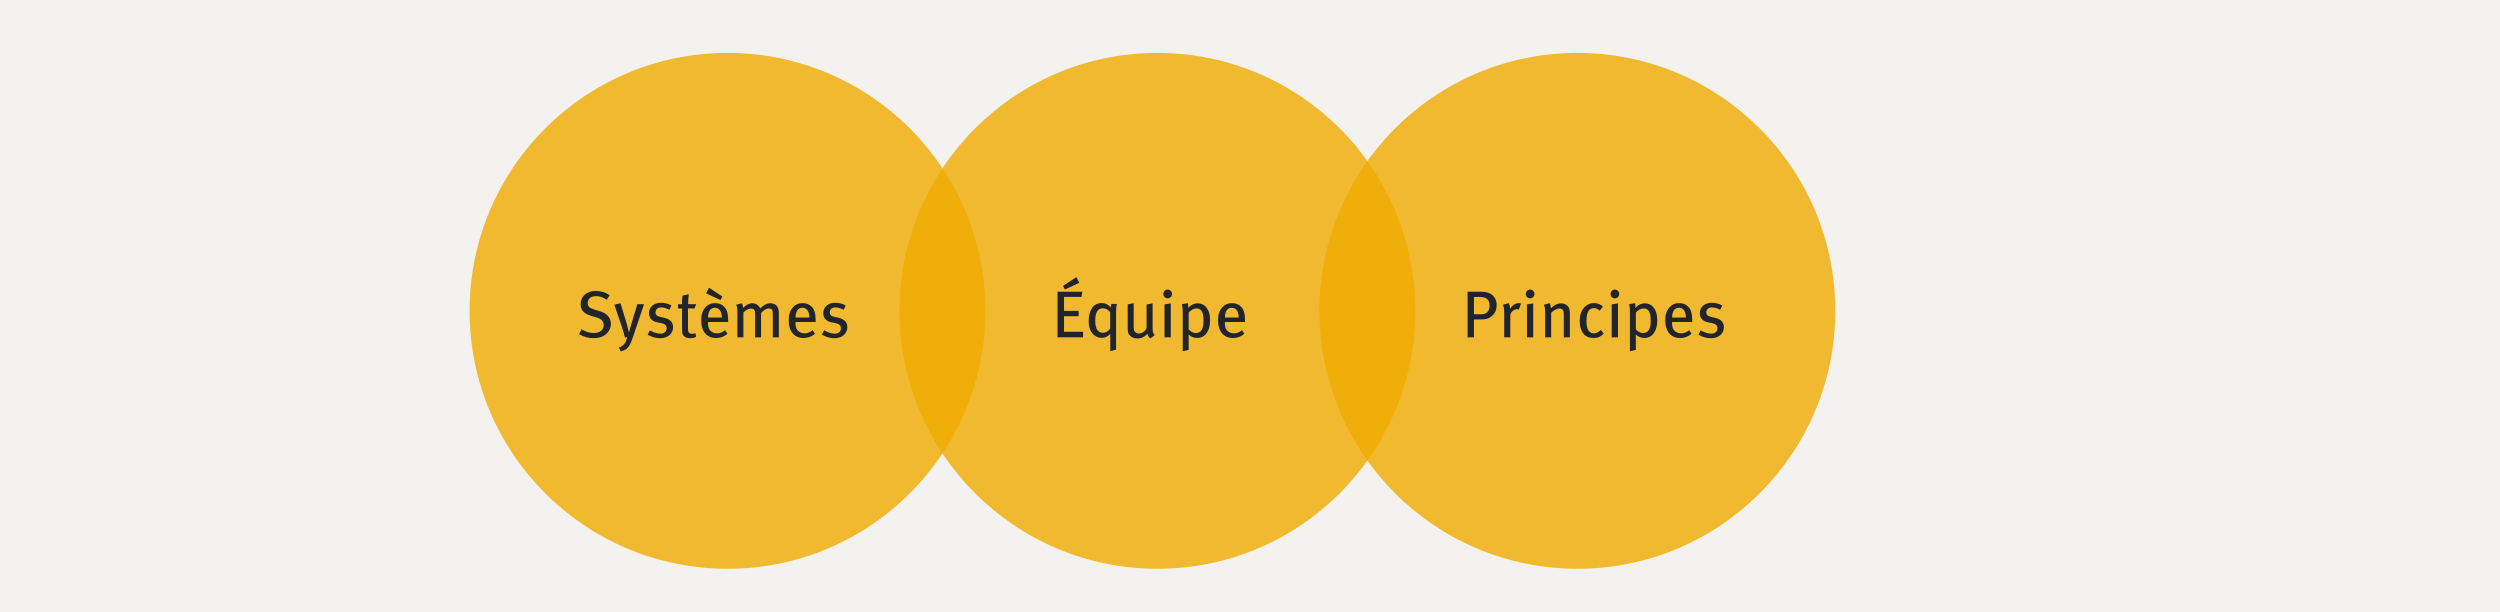
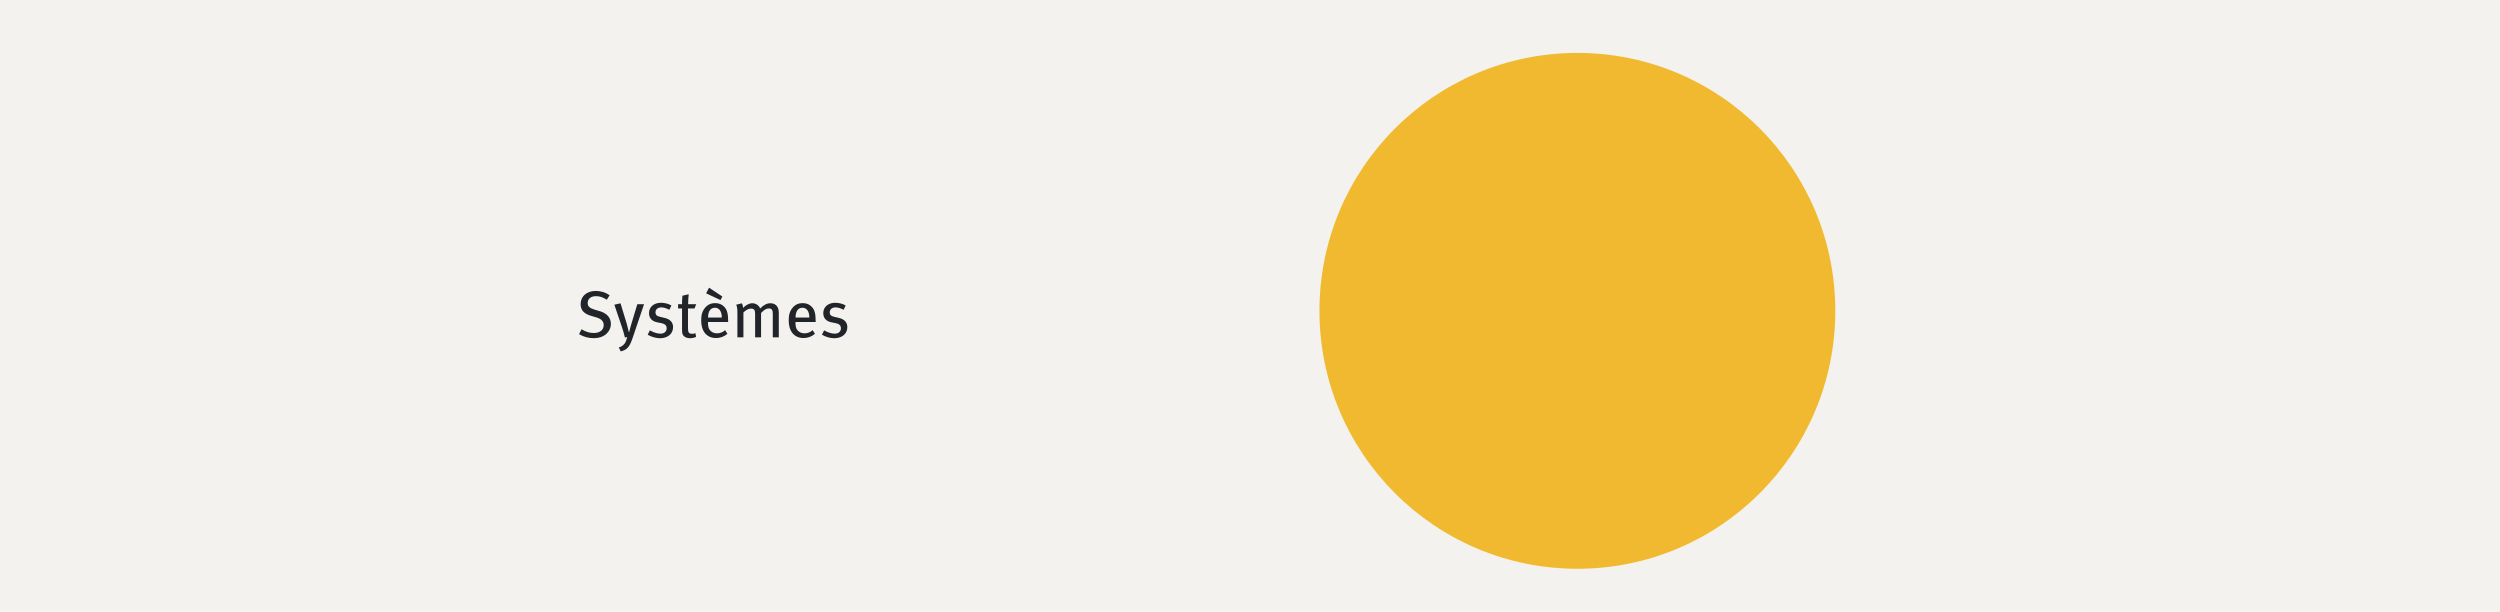
<svg xmlns="http://www.w3.org/2000/svg" width="756" height="185" viewBox="0 0 756 185" fill="none">
  <rect width="756" height="185" fill="#F4F2EF" />
-   <circle opacity="0.8" cx="220" cy="94" r="78" fill="#F0AB00" />
-   <circle opacity="0.8" cx="350" cy="94" r="78" fill="#F0AB00" />
  <circle opacity="0.8" cx="477" cy="94" r="78" fill="#F0AB00" />
  <path d="M184.74 97.98C184.74 99.9 183.16 102.26 179.54 102.26C177.96 102.26 176.44 101.86 175.1 101.04L175.86 99.56C177.06 100.3 178.2 100.7 179.58 100.7C181.38 100.7 182.56 99.78 182.56 98.3C182.56 97.18 181.82 96.4 180.28 95.96L178.84 95.54C176.76 94.94 175.58 93.94 175.58 91.98C175.58 89.6 177.42 87.98 180.14 87.98C181.66 87.98 183.14 88.42 184.36 89.28L183.5 90.64C182.22 89.86 181.36 89.56 180.22 89.56C178.68 89.56 177.72 90.36 177.72 91.64C177.72 92.62 178.28 93.18 179.76 93.62L181.38 94.1C183.22 94.64 184.74 95.84 184.74 97.98ZM194.764 91.98L191.264 102.32C190.784 103.74 190.264 104.82 189.564 105.4C189.084 105.8 188.384 106.12 187.704 106.26L187.124 105.06C187.844 104.88 188.364 104.54 188.864 103.92C189.184 103.52 189.384 102.98 189.684 101.96L188.964 102.06C188.704 100.88 188.404 99.9 188.004 98.72L185.784 92.14L187.644 91.72L189.564 98.02C189.744 98.64 190.004 99.7 190.144 100.38H190.264C190.424 99.7 190.664 98.8 190.944 97.9L192.724 91.98H194.764ZM203.539 98.92C203.539 100.92 201.939 102.28 199.599 102.28C198.379 102.28 197.019 101.9 195.859 101.22L196.519 99.9C197.479 100.44 198.619 100.9 199.739 100.9C200.839 100.9 201.599 100.26 201.599 99.28C201.599 98.42 201.079 97.92 199.919 97.7L198.699 97.46C197.119 97.14 196.259 96.16 196.259 94.68C196.259 92.84 197.719 91.56 199.879 91.56C201.099 91.56 202.219 91.9 203.039 92.38L202.419 93.68C201.499 93.22 200.759 92.96 199.959 92.96C198.899 92.96 198.219 93.56 198.219 94.46C198.219 95.18 198.579 95.58 199.639 95.82L200.939 96.12C202.779 96.54 203.539 97.6 203.539 98.92ZM210.529 91.98L210.029 93.28H208.049V99.32C208.049 100.56 208.349 100.94 209.349 100.94C209.689 100.94 209.969 100.88 210.289 100.74L210.509 101.86C209.949 102.14 209.349 102.28 208.689 102.28C208.169 102.28 207.369 102.14 206.929 101.74C206.529 101.38 206.249 101.12 206.249 99.74V93.28H205.049V91.98H206.249C206.249 91.2 206.269 90.18 206.369 89.42L208.269 88.98C208.189 89.7 208.089 90.96 208.089 91.98H210.529ZM220.196 97.38H214.096V97.62C214.096 98.48 214.216 99.14 214.516 99.62C215.036 100.42 215.856 100.8 216.816 100.8C217.756 100.8 218.556 100.48 219.276 99.84L219.976 100.94C218.996 101.8 217.816 102.22 216.516 102.22C213.736 102.22 212.036 100.2 212.036 96.92C212.036 95.18 212.376 94.06 213.236 93.04C214.036 92.1 215.016 91.66 216.256 91.66C217.376 91.66 218.276 92.02 218.976 92.74C219.856 93.64 220.176 94.76 220.196 97.06V97.38ZM218.276 96.02C218.276 95.06 218.056 94.26 217.656 93.76C217.336 93.36 216.856 93.06 216.216 93.06C214.816 93.06 214.116 94.2 214.116 96.02H218.276ZM218.436 89.66L217.876 90.74L213.536 88.7L214.416 87L218.436 89.66ZM235.508 102H233.688V94.82C233.688 93.68 233.328 93.28 232.487 93.28C231.568 93.28 230.908 93.88 230.148 94.64V102H228.348V94.86C228.348 93.74 228.028 93.32 227.108 93.32C226.428 93.32 225.668 93.66 224.808 94.48V102H222.988V94.64C222.988 93.22 222.908 92.84 222.628 92.14L224.348 91.72C224.548 92.06 224.688 92.56 224.688 93.12C225.548 92.22 226.568 91.7 227.508 91.7C228.448 91.7 229.388 92.2 229.888 93.28C230.888 92.22 231.928 91.7 232.947 91.7C234.508 91.7 235.508 92.68 235.508 94.52V102ZM246.661 97.38H240.561V97.62C240.561 98.48 240.681 99.14 240.981 99.62C241.501 100.42 242.321 100.8 243.281 100.8C244.221 100.8 245.021 100.48 245.741 99.84L246.441 100.94C245.461 101.8 244.281 102.22 242.981 102.22C240.201 102.22 238.501 100.2 238.501 96.92C238.501 95.18 238.841 94.06 239.701 93.04C240.501 92.1 241.481 91.66 242.721 91.66C243.841 91.66 244.741 92.02 245.441 92.74C246.321 93.64 246.641 94.76 246.661 97.06V97.38ZM244.741 96.02C244.741 95.06 244.521 94.26 244.121 93.76C243.801 93.36 243.321 93.06 242.681 93.06C241.281 93.06 240.581 94.2 240.581 96.02H244.741ZM256.235 98.92C256.235 100.92 254.635 102.28 252.295 102.28C251.075 102.28 249.715 101.9 248.555 101.22L249.215 99.9C250.175 100.44 251.315 100.9 252.435 100.9C253.535 100.9 254.295 100.26 254.295 99.28C254.295 98.42 253.775 97.92 252.615 97.7L251.395 97.46C249.815 97.14 248.955 96.16 248.955 94.68C248.955 92.84 250.415 91.56 252.575 91.56C253.795 91.56 254.915 91.9 255.735 92.38L255.115 93.68C254.195 93.22 253.455 92.96 252.655 92.96C251.595 92.96 250.915 93.56 250.915 94.46C250.915 95.18 251.275 95.58 252.335 95.82L253.635 96.12C255.475 96.54 256.235 97.6 256.235 98.92Z" fill="#212529" />
-   <path d="M327.52 102H319.8V88.22H327.3L327.04 89.8H321.76V94H326.18V95.62H321.76V100.34H327.52V102ZM326.38 85.5L322.04 87.54L321.46 86.46L325.48 83.8L326.38 85.5ZM337.74 91.9C337.6 92.42 337.5 93.5 337.5 94.7V105.74L335.74 106.18V102.5C335.74 102.34 335.76 101.22 335.76 100.94C334.96 101.8 334.16 102.16 333.16 102.16C331.14 102.16 329.22 100.58 329.22 97.18C329.22 93.74 330.62 91.64 333.18 91.64C334.22 91.64 335.18 92.08 335.9 93.02C335.92 92.42 335.98 92.14 336.08 91.9H337.74ZM335.72 99.28V94.44C335.22 93.7 334.34 93.22 333.5 93.22C331.92 93.22 331.2 94.6 331.2 96.82C331.2 99.7 332.12 100.62 333.58 100.62C334.46 100.62 335.26 100.08 335.72 99.28ZM349.169 101.34L347.909 102.34C347.409 101.96 347.149 101.58 346.969 100.9C346.169 101.88 345.189 102.34 343.949 102.34C342.669 102.34 341.669 101.76 341.249 100.84C341.069 100.44 341.009 99.88 341.009 99.16V92.04L342.829 91.68V98.66C342.829 99.68 342.929 100.08 343.289 100.42C343.549 100.66 344.009 100.86 344.449 100.86C345.349 100.86 346.309 100.16 346.729 99.28V92.08L348.549 91.72V99.26C348.549 100.28 348.769 101 349.169 101.34ZM354.044 102H352.144V92.04L354.044 91.74V102ZM354.424 88.9C354.424 89.62 353.824 90.22 353.084 90.22C352.364 90.22 351.804 89.62 351.804 88.9C351.804 88.16 352.384 87.56 353.104 87.56C353.824 87.56 354.424 88.14 354.424 88.9ZM365.932 96.82C365.932 99.94 364.572 102.2 362.012 102.2C361.092 102.2 360.192 101.86 359.412 101.16C359.452 101.48 359.452 101.92 359.452 102.28V105.8L357.652 106.22V94.44C357.652 93.26 357.572 92.62 357.432 91.98L359.212 91.68C359.292 91.98 359.332 92.28 359.332 93.12C360.112 92.18 361.112 91.72 362.172 91.72C364.212 91.72 365.932 93.38 365.932 96.82ZM363.952 97.04C363.952 94.66 363.432 93.28 361.852 93.28C360.952 93.28 360.132 93.72 359.452 94.52V99.62C360.072 100.28 360.852 100.72 361.592 100.72C363.212 100.72 363.952 99.48 363.952 97.04ZM376.501 97.38H370.401V97.62C370.401 98.48 370.521 99.14 370.821 99.62C371.341 100.42 372.161 100.8 373.121 100.8C374.061 100.8 374.861 100.48 375.581 99.84L376.281 100.94C375.301 101.8 374.121 102.22 372.821 102.22C370.041 102.22 368.341 100.2 368.341 96.92C368.341 95.18 368.681 94.06 369.541 93.04C370.341 92.1 371.321 91.66 372.561 91.66C373.681 91.66 374.581 92.02 375.281 92.74C376.161 93.64 376.481 94.76 376.501 97.06V97.38ZM374.581 96.02C374.581 95.06 374.361 94.26 373.961 93.76C373.641 93.36 373.161 93.06 372.521 93.06C371.121 93.06 370.421 94.2 370.421 96.02H374.581Z" fill="#212529" />
-   <path d="M452.58 92.22C452.58 93.78 452.12 94.82 450.9 95.76C450.2 96.3 449.46 96.6 448 96.6H445.72V102H443.8V88.22H447.48C449.26 88.22 450.02 88.4 450.76 88.86C451.94 89.6 452.58 90.76 452.58 92.22ZM450.44 92.44C450.44 91.56 450.22 90.92 449.76 90.48C449.28 90.02 448.6 89.8 447.52 89.8H445.72V95.04H447.88C448.82 95.04 449.42 94.82 449.86 94.26C450.24 93.78 450.44 93.22 450.44 92.44ZM459.954 91.76L459.314 93.6C459.134 93.54 458.994 93.5 458.794 93.5C457.674 93.5 456.714 94.44 456.714 95.54V102H454.874V94.64C454.874 93.42 454.734 92.76 454.494 92.14L456.274 91.68C456.454 92.06 456.614 92.72 456.614 93.22V93.4C457.414 92.24 458.274 91.66 459.334 91.66C459.574 91.66 459.794 91.7 459.954 91.76ZM463.649 102H461.749V92.04L463.649 91.74V102ZM464.029 88.9C464.029 89.62 463.429 90.22 462.689 90.22C461.969 90.22 461.409 89.62 461.409 88.9C461.409 88.16 461.989 87.56 462.709 87.56C463.429 87.56 464.029 88.14 464.029 88.9ZM474.717 102H472.897V95.24C472.897 94.34 472.817 94.02 472.577 93.7C472.377 93.44 472.017 93.3 471.557 93.3C470.837 93.3 469.757 93.86 469.077 94.58V102H467.257V94.54C467.257 93.34 467.157 92.88 466.877 92.16L468.617 91.68C468.857 92.16 468.957 92.6 468.957 93.22C469.597 92.68 469.877 92.46 470.257 92.24C470.837 91.9 471.497 91.74 472.117 91.74C473.177 91.74 474.117 92.3 474.477 93.16C474.637 93.52 474.717 93.96 474.717 94.42V102ZM484.972 100.9C484.012 101.84 483.172 102.2 481.892 102.2C480.452 102.2 479.372 101.7 478.672 100.7C478.012 99.76 477.712 98.6 477.712 97.08C477.712 94.82 478.432 93.52 479.392 92.66C480.132 92 481.012 91.64 481.992 91.64C483.072 91.64 483.952 92 484.712 92.7L483.752 93.96C483.092 93.38 482.632 93.18 481.992 93.18C481.232 93.18 480.572 93.58 480.232 94.26C479.892 94.94 479.752 95.94 479.752 97.32C479.752 98.72 480.032 99.64 480.552 100.2C480.912 100.58 481.412 100.8 481.992 100.8C482.732 100.8 483.472 100.44 484.072 99.76L484.972 100.9ZM489.274 102H487.374V92.04L489.274 91.74V102ZM489.654 88.9C489.654 89.62 489.054 90.22 488.314 90.22C487.594 90.22 487.034 89.62 487.034 88.9C487.034 88.16 487.614 87.56 488.334 87.56C489.054 87.56 489.654 88.14 489.654 88.9ZM501.162 96.82C501.162 99.94 499.802 102.2 497.242 102.2C496.322 102.2 495.422 101.86 494.642 101.16C494.682 101.48 494.682 101.92 494.682 102.28V105.8L492.882 106.22V94.44C492.882 93.26 492.802 92.62 492.662 91.98L494.442 91.68C494.522 91.98 494.562 92.28 494.562 93.12C495.342 92.18 496.342 91.72 497.402 91.72C499.442 91.72 501.162 93.38 501.162 96.82ZM499.182 97.04C499.182 94.66 498.662 93.28 497.082 93.28C496.182 93.28 495.362 93.72 494.682 94.52V99.62C495.302 100.28 496.082 100.72 496.822 100.72C498.442 100.72 499.182 99.48 499.182 97.04ZM511.731 97.38H505.631V97.62C505.631 98.48 505.751 99.14 506.051 99.62C506.571 100.42 507.391 100.8 508.351 100.8C509.291 100.8 510.091 100.48 510.811 99.84L511.511 100.94C510.531 101.8 509.351 102.22 508.051 102.22C505.271 102.22 503.571 100.2 503.571 96.92C503.571 95.18 503.911 94.06 504.771 93.04C505.571 92.1 506.551 91.66 507.791 91.66C508.911 91.66 509.811 92.02 510.511 92.74C511.391 93.64 511.711 94.76 511.731 97.06V97.38ZM509.811 96.02C509.811 95.06 509.591 94.26 509.191 93.76C508.871 93.36 508.391 93.06 507.751 93.06C506.351 93.06 505.651 94.2 505.651 96.02H509.811ZM521.305 98.92C521.305 100.92 519.705 102.28 517.365 102.28C516.145 102.28 514.785 101.9 513.625 101.22L514.285 99.9C515.245 100.44 516.385 100.9 517.505 100.9C518.605 100.9 519.365 100.26 519.365 99.28C519.365 98.42 518.845 97.92 517.685 97.7L516.465 97.46C514.885 97.14 514.025 96.16 514.025 94.68C514.025 92.84 515.485 91.56 517.645 91.56C518.865 91.56 519.985 91.9 520.805 92.38L520.185 93.68C519.265 93.22 518.525 92.96 517.725 92.96C516.665 92.96 515.985 93.56 515.985 94.46C515.985 95.18 516.345 95.58 517.405 95.82L518.705 96.12C520.545 96.54 521.305 97.6 521.305 98.92Z" fill="#212529" />
</svg>